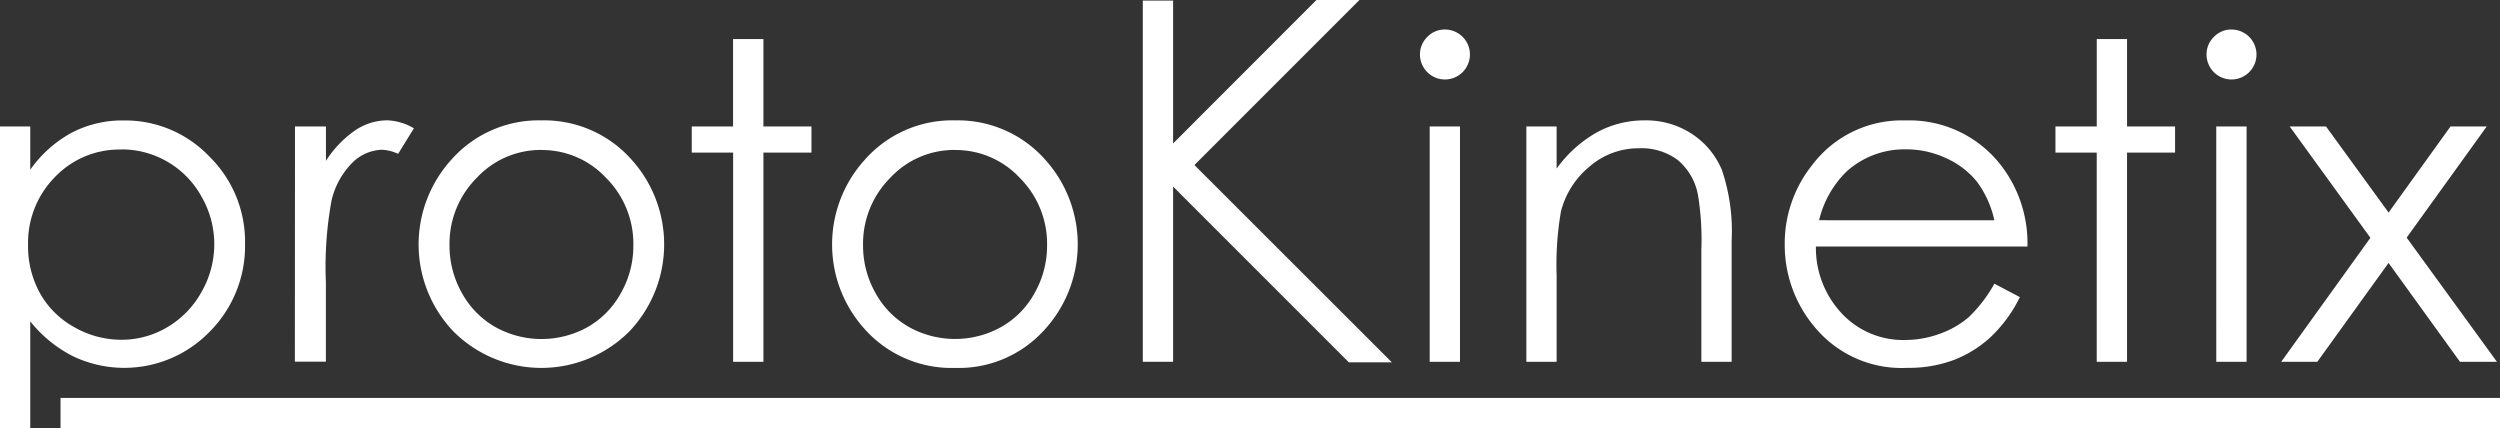
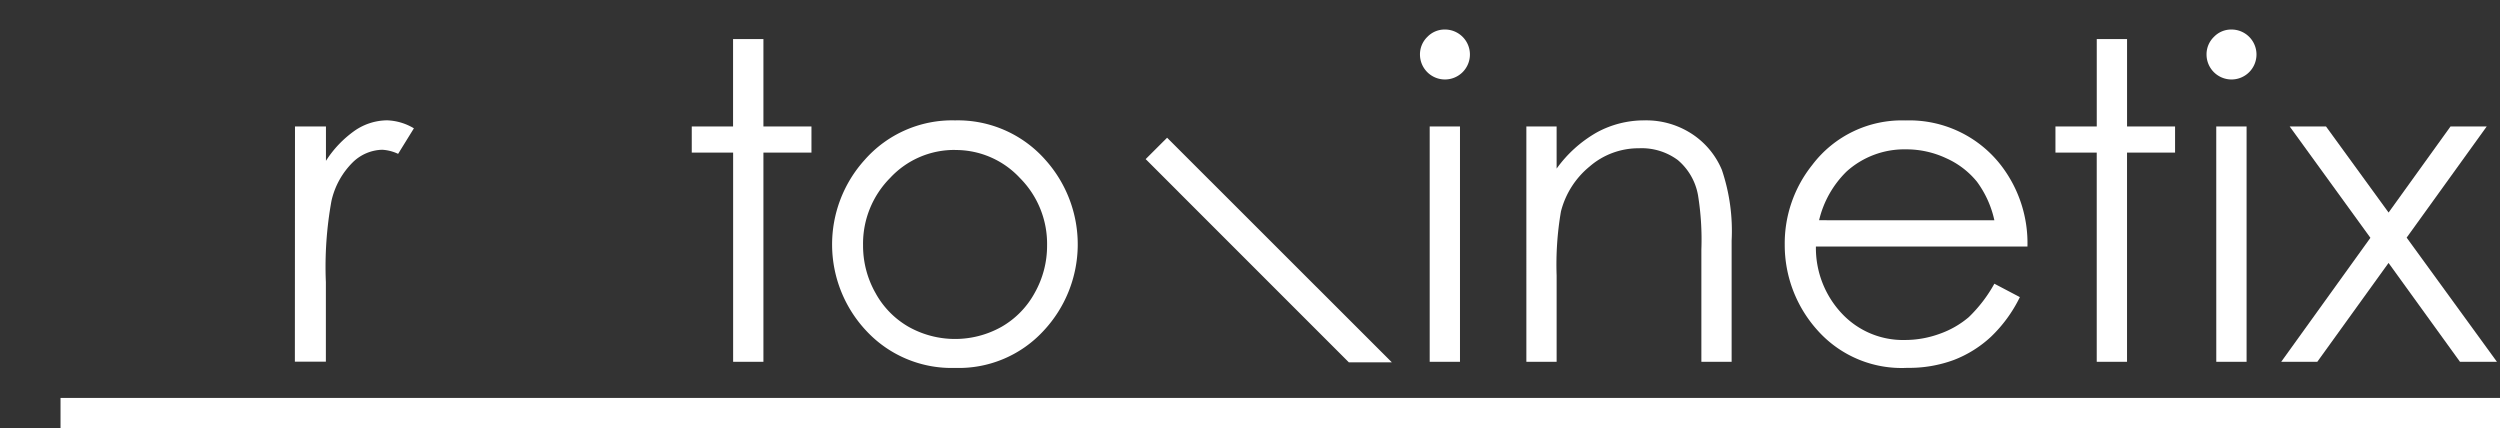
<svg xmlns="http://www.w3.org/2000/svg" width="195" height="33.404" viewBox="0 0 195 33.404">
  <rect x="0" y="0" width="195" height="33.404" fill="#333333" stroke="none" />
  <g id="ProtoKinetix_logo_w" transform="translate(-68 -57.94)">
-     <path id="Path_35274" data-name="Path 35274" d="M68,91h2.36v3.375a9.511,9.511,0,0,1,3.219-2.882,8.554,8.554,0,0,1,4.064-.963,9.067,9.067,0,0,1,6.689,2.816,9.306,9.306,0,0,1,2.781,6.785A9.474,9.474,0,0,1,84.362,107a9.28,9.28,0,0,1-10.678,1.917A10.122,10.122,0,0,1,70.36,106.2v8.338H68Zm9.448,1.8a6.937,6.937,0,0,0-5.159,2.141,7.306,7.306,0,0,0-2.1,5.326,7.566,7.566,0,0,0,.934,3.747,6.808,6.808,0,0,0,2.678,2.643,7.378,7.378,0,0,0,3.678.98,6.94,6.94,0,0,0,3.577-.986,7.257,7.257,0,0,0,2.669-2.755,7.447,7.447,0,0,0,0-7.416,7.116,7.116,0,0,0-6.286-3.692Z" transform="translate(0 -23.195)" fill="#fff" />
    <path id="Path_35275" data-name="Path 35275" d="M147.809,90.993h2.415v2.683A8.425,8.425,0,0,1,152.5,91.3a4.5,4.5,0,0,1,2.5-.784,4.323,4.323,0,0,1,2.084.623l-1.231,1.992a3.306,3.306,0,0,0-1.248-.32,3.41,3.41,0,0,0-2.28.971,6.12,6.12,0,0,0-1.669,3.009,28.637,28.637,0,0,0-.438,6.341v6.208H147.8Z" transform="translate(-56.8 -23.19)" fill="#fff" />
-     <path id="Path_35276" data-name="Path 35276" d="M190.874,90.513a9.093,9.093,0,0,1,7.032,3.069,9.854,9.854,0,0,1-.144,13.356,9.69,9.69,0,0,1-13.791,0,9.834,9.834,0,0,1-.144-13.339A9.087,9.087,0,0,1,190.874,90.513Zm0,2.306A6.816,6.816,0,0,0,185.819,95a7.275,7.275,0,0,0-2.118,5.266,7.468,7.468,0,0,0,.966,3.709,6.822,6.822,0,0,0,2.608,2.657,7.413,7.413,0,0,0,7.205,0,6.816,6.816,0,0,0,2.594-2.657,7.436,7.436,0,0,0,.966-3.709A7.254,7.254,0,0,0,195.915,95a6.825,6.825,0,0,0-5.049-2.176Z" transform="translate(-80.639 -23.183)" fill="#fff" />
    <path id="Path_35277" data-name="Path 35277" d="M258.432,68.51H260.8v6.816h3.747v2.041H260.8V93.683h-2.363V77.367H255.21V75.326h3.222Z" transform="translate(-133.253 -7.524)" fill="#fff" />
    <path id="Path_35278" data-name="Path 35278" d="M302.785,90.513a9.1,9.1,0,0,1,7.032,3.069,9.863,9.863,0,0,1-.144,13.356,8.985,8.985,0,0,1-6.888,2.882,9.076,9.076,0,0,1-6.917-2.882,9.837,9.837,0,0,1-.141-13.339A9.087,9.087,0,0,1,302.785,90.513Zm0,2.306a6.816,6.816,0,0,0-5.061,2.176,7.274,7.274,0,0,0-2.118,5.266,7.468,7.468,0,0,0,.966,3.709,6.8,6.8,0,0,0,2.608,2.657,7.407,7.407,0,0,0,7.205,0,6.8,6.8,0,0,0,2.608-2.657,7.468,7.468,0,0,0,.966-3.709A7.269,7.269,0,0,0,307.834,95a6.831,6.831,0,0,0-5.058-2.176Z" transform="translate(-160.287 -23.183)" fill="#fff" />
    <path id="Path_35279" data-name="Path 35279" d="M454.224,65.93a1.948,1.948,0,1,1-1.934,1.957,1.894,1.894,0,0,1,.576-1.383,1.865,1.865,0,0,1,1.357-.574Zm-1.176,7.56h2.363V91.846h-2.363Z" transform="translate(-273.532 -5.687)" fill="#fff" />
    <path id="Path_35280" data-name="Path 35280" d="M481.08,90.99h2.36v3.289a9.86,9.86,0,0,1,3.139-2.825,7.7,7.7,0,0,1,3.747-.937,6.5,6.5,0,0,1,3.652,1.046,6.22,6.22,0,0,1,2.352,2.816,14.882,14.882,0,0,1,.761,5.519v9.448h-2.36v-8.756a21.665,21.665,0,0,0-.262-4.237,4.649,4.649,0,0,0-1.577-2.741,4.742,4.742,0,0,0-3.038-.919,5.822,5.822,0,0,0-3.839,1.421,6.655,6.655,0,0,0-2.237,3.508,24.451,24.451,0,0,0-.337,4.995v6.733h-2.36Z" transform="translate(-294.024 -23.188)" fill="#fff" />
    <path id="Path_35281" data-name="Path 35281" d="M567.352,103.259l1.989,1.046a10.86,10.86,0,0,1-2.262,3.1,8.978,8.978,0,0,1-2.882,1.8,10.039,10.039,0,0,1-3.632.617,8.771,8.771,0,0,1-7.024-2.946A9.926,9.926,0,0,1,551,100.221,9.8,9.8,0,0,1,553.143,94a8.765,8.765,0,0,1,7.277-3.476,9.044,9.044,0,0,1,7.494,3.559,9.938,9.938,0,0,1,2.018,6.277h-16.5a7.452,7.452,0,0,0,2.041,5.243,6.531,6.531,0,0,0,4.9,2.046,7.894,7.894,0,0,0,2.727-.487,7.178,7.178,0,0,0,2.254-1.294A11.029,11.029,0,0,0,567.352,103.259Zm0-4.946a7.886,7.886,0,0,0-1.366-3.018,6.5,6.5,0,0,0-2.392-1.824,7.318,7.318,0,0,0-3.124-.692,6.73,6.73,0,0,0-4.646,1.729,7.856,7.856,0,0,0-2.144,3.8Z" transform="translate(-343.791 -23.19)" fill="#fff" />
    <path id="Path_35282" data-name="Path 35282" d="M627.492,68.51h2.363v6.816H633.6v2.041h-3.747V93.683h-2.363V77.367H624.27V75.326h3.222Z" transform="translate(-395.945 -7.524)" fill="#fff" />
    <path id="Path_35283" data-name="Path 35283" d="M667.091,65.93a1.948,1.948,0,1,1-1.931,1.957,1.894,1.894,0,0,1,.576-1.383A1.859,1.859,0,0,1,667.091,65.93Zm-1.173,7.56h2.366V91.846H665.92Z" transform="translate(-425.05 -5.687)" fill="#fff" />
    <path id="Path_35284" data-name="Path 35284" d="M686.03,92.16h2.833l4.882,6.715,4.831-6.715H701.4l-6.246,8.672,7.041,9.684h-2.882l-5.571-7.71-5.557,7.71H685.37l6.957-9.67Z" transform="translate(-439.435 -24.357)" fill="#fff" />
-     <path id="Path_35285" data-name="Path 35285" d="M377.28,58.1h2.363V86.273H377.28Z" transform="translate(-220.141 -0.114)" fill="#fff" />
    <path id="Path_35286" data-name="Path 35286" d="M274.659,165.63v2.363H84.38V165.63Z" transform="translate(-11.659 -76.652)" fill="#fff" />
-     <path id="Path_35287" data-name="Path 35287" d="M392.012,57.94h3.352L380.622,72.685l-1.672-1.672Z" transform="translate(-221.33 0)" fill="#fff" />
    <path id="Path_35288" data-name="Path 35288" d="M397.254,112.731H393.9L378.05,96.879l1.672-1.669Z" transform="translate(-220.689 -26.528)" fill="#fff" />
  </g>
</svg>